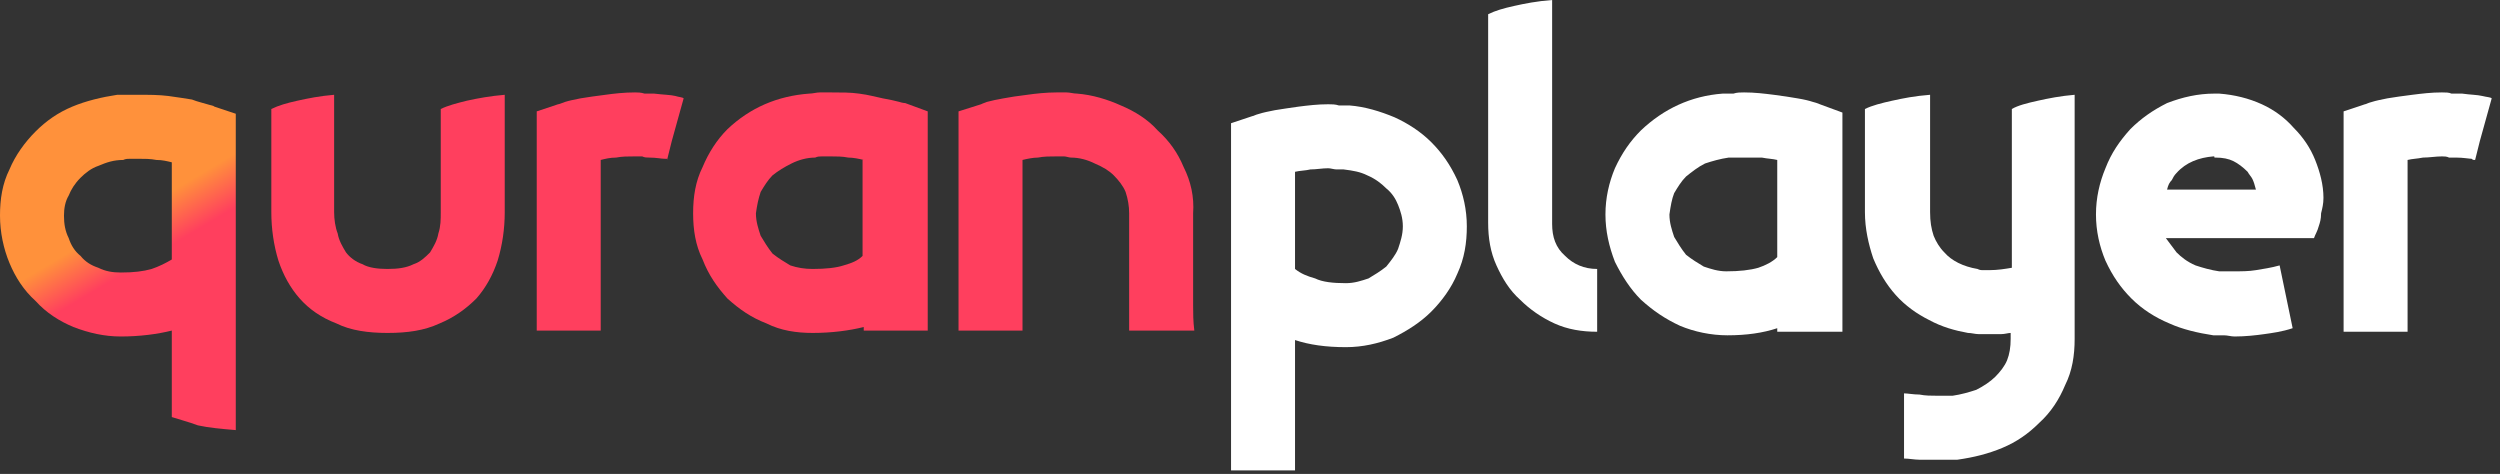
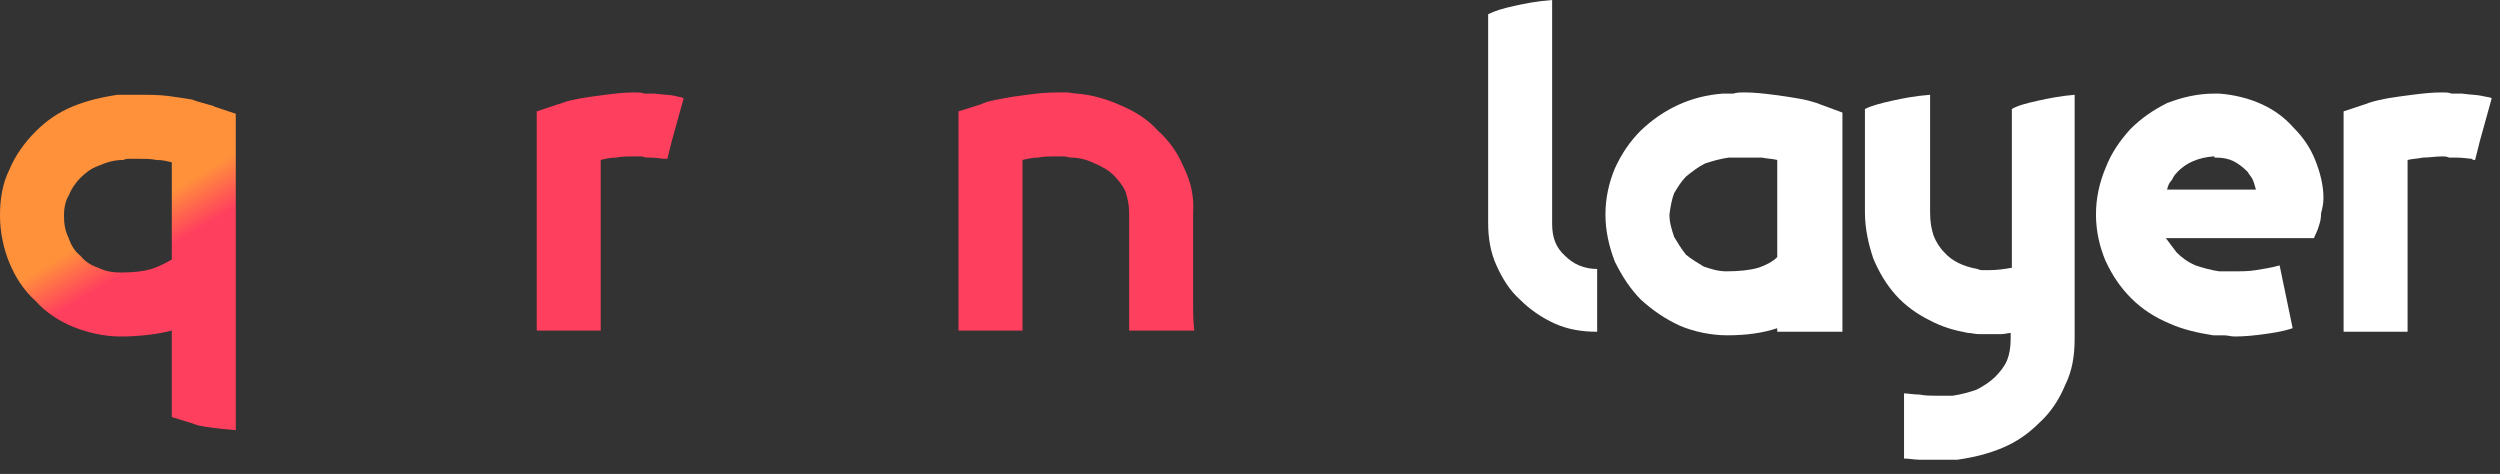
<svg xmlns="http://www.w3.org/2000/svg" width="211" height="40" viewBox="0 0 211 40" fill="none">
  <rect x="0" y="0" width="211" height="40" fill="#333333" stroke="none" />
  <path d="M14.5 27.9C13.3 28.2 11.8 28.4 10.2 28.4 8.8 28.4 7.5 28.1 6.2 27.6 5 27.1 3.9 26.4 3 25.4 2 24.5 1.3 23.4 0.8 22.2 0.3 21 0 19.6 0 18.2 0 16.8 0.2 15.5 0.8 14.3 1.3 13.1 2.1 12 3 11.1 3.9 10.2 4.9 9.5 6.1 9 7.3 8.5 8.6 8.2 9.9 8 10.2 8 10.5 8 10.8 8 11.1 8 11.4 8 11.6 8 12.6 8 13.4 8 14.2 8.1 14.9 8.2 15.6 8.3 16.2 8.4 16.7 8.6 17.2 8.7 17.5 8.8 17.8 8.9 18 8.9 18.1 9L19.9 9.6V36.3C18.7 36.2 17.6 36.1 16.7 35.9 15.9 35.6 15.1 35.4 14.5 35.2V27.9ZM14.5 13.7C14.1 13.6 13.7 13.5 13.2 13.5 12.7 13.4 12.2 13.4 11.6 13.4 11.4 13.4 11.2 13.4 11 13.4 10.8 13.4 10.6 13.4 10.4 13.5 9.6 13.5 9 13.7 8.3 14 7.7 14.2 7.2 14.6 6.8 15 6.3 15.5 6 16 5.8 16.5 5.5 17 5.4 17.6 5.4 18.2 5.4 18.9 5.5 19.5 5.8 20.1 6 20.7 6.3 21.2 6.8 21.6 7.2 22.1 7.7 22.4 8.3 22.6 8.9 22.9 9.5 23 10.2 23 11.3 23 12.1 22.9 12.8 22.7 13.4 22.5 14 22.2 14.5 21.9V13.7Z" fill="url(#quranGradient)" />
-   <path d="M109.3 39.7H103.9V10.4L105.7 9.8C105.8 9.8 105.9 9.7 106.3 9.6 106.6 9.5 107.1 9.4 107.6 9.3 108.2 9.2 108.9 9.1 109.6 9 110.4 8.9 111.2 8.8 112.1 8.8 112.4 8.8 112.7 8.8 113 8.9 113.3 8.9 113.6 8.9 113.9 8.9 115.2 9 116.5 9.4 117.7 9.9 118.8 10.4 119.9 11.1 120.8 12 121.7 12.9 122.4 13.9 123 15.2 123.5 16.4 123.8 17.7 123.8 19.1 123.8 20.5 123.6 21.8 123 23.1 122.5 24.3 121.7 25.4 120.8 26.3 119.9 27.2 118.8 27.9 117.6 28.5 116.3 29 115 29.3 113.6 29.3 111.9 29.3 110.5 29.1 109.3 28.7V39.7ZM109.3 22.7C109.8 23.1 110.3 23.3 111 23.5 111.6 23.8 112.5 23.9 113.6 23.9 114.3 23.9 114.9 23.7 115.5 23.5 116 23.2 116.5 22.9 117 22.5 117.4 22 117.8 21.5 118 21 118.2 20.4 118.4 19.8 118.4 19.1 118.4 18.4 118.2 17.8 118 17.3 117.8 16.8 117.5 16.3 117 15.9 116.6 15.5 116.1 15.1 115.4 14.8 114.8 14.5 114.2 14.4 113.4 14.3 113.2 14.3 113 14.3 112.8 14.3 112.6 14.3 112.3 14.2 112.1 14.2 111.6 14.2 111.1 14.3 110.6 14.3 110.2 14.4 109.7 14.4 109.3 14.5V22.7Z" fill="white" />
  <path d="M132.1 21.6C132.8 22.3 133.7 22.7 134.8 22.7V28C133.5 28 132.3 27.8 131.2 27.3 130.1 26.8 129.1 26.1 128.3 25.3 127.4 24.5 126.8 23.5 126.3 22.4 125.8 21.3 125.6 20.1 125.6 18.8V1.2C126.2 0.9 126.9 0.7 127.8 0.5 128.7 0.3 129.7 0.1 131 0V18.9C131 20 131.3 20.9 132.1 21.6Z" fill="white" />
-   <path d="M155.5 9.5V28H150V27.7C148.8 28.1 147.4 28.3 145.8 28.3 144.4 28.3 143 28 141.8 27.5 140.5 26.9 139.5 26.2 138.5 25.3 137.6 24.4 136.9 23.3 136.3 22.1 135.8 20.8 135.5 19.5 135.5 18.1 135.5 16.7 135.8 15.4 136.3 14.2 136.9 12.9 137.6 11.9 138.5 11 140.4 9.2 142.7 8.1 145.4 7.9 145.8 7.9 146.1 7.9 146.3 7.9 146.6 7.8 146.9 7.8 147.2 7.8 148.1 7.8 148.9 7.9 149.7 8 150.5 8.1 151.1 8.2 151.7 8.3 152.3 8.4 152.7 8.5 153 8.6 153.4 8.7 153.6 8.8 153.6 8.8L155.5 9.5ZM150 13.5C149.6 13.4 149.2 13.4 148.7 13.3 148.2 13.3 147.7 13.3 147.2 13.3 147 13.3 146.8 13.3 146.6 13.3 146.4 13.3 146.1 13.3 145.9 13.3 145.2 13.4 144.5 13.6 143.9 13.8 143.3 14.1 142.8 14.5 142.3 14.9 141.9 15.3 141.6 15.8 141.3 16.3 141.1 16.8 141 17.4 140.9 18.1 140.9 18.8 141.1 19.4 141.3 20 141.6 20.5 141.9 21 142.3 21.5 142.8 21.9 143.3 22.2 143.8 22.5 144.4 22.7 145 22.9 145.7 22.9 146.8 22.9 147.7 22.8 148.4 22.6 149 22.4 149.6 22.1 150 21.7V13.5Z" fill="white" />
+   <path d="M155.5 9.5V28H150V27.7C148.8 28.1 147.4 28.3 145.8 28.3 144.4 28.3 143 28 141.8 27.5 140.5 26.9 139.5 26.2 138.5 25.3 137.6 24.4 136.9 23.3 136.3 22.1 135.8 20.8 135.5 19.5 135.5 18.1 135.5 16.7 135.8 15.4 136.3 14.2 136.9 12.9 137.6 11.9 138.5 11 140.4 9.2 142.7 8.1 145.4 7.9 145.8 7.9 146.1 7.9 146.3 7.9 146.6 7.8 146.9 7.8 147.2 7.8 148.1 7.8 148.9 7.9 149.7 8 150.5 8.1 151.1 8.2 151.7 8.3 152.3 8.4 152.7 8.5 153 8.6 153.4 8.7 153.6 8.8 153.6 8.8L155.5 9.5ZM150 13.5C149.6 13.4 149.2 13.4 148.7 13.3 148.2 13.3 147.7 13.3 147.2 13.3 147 13.3 146.8 13.3 146.6 13.3 146.4 13.3 146.1 13.3 145.9 13.3 145.2 13.4 144.5 13.6 143.9 13.8 143.3 14.1 142.8 14.5 142.3 14.9 141.9 15.3 141.6 15.8 141.3 16.3 141.1 16.8 141 17.4 140.9 18.1 140.9 18.8 141.1 19.4 141.3 20 141.6 20.5 141.9 21 142.3 21.5 142.8 21.9 143.3 22.2 143.8 22.5 144.4 22.7 145 22.9 145.7 22.9 146.8 22.9 147.7 22.8 148.4 22.6 149 22.4 149.6 22.1 150 21.7Z" fill="white" />
  <path d="M172 8.5C172.9 8.3 173.9 8.1 175.1 8V28.6C175.1 30 174.9 31.3 174.3 32.5 173.8 33.7 173.1 34.8 172.1 35.7 171.2 36.6 170.2 37.3 169 37.8 167.8 38.3 166.6 38.6 165.2 38.8 164.9 38.8 164.6 38.8 164.4 38.8 164.1 38.8 163.8 38.8 163.5 38.8 163 38.8 162.5 38.8 162 38.8 161.6 38.8 161.1 38.7 160.7 38.7V33.2C161 33.2 161.5 33.3 162 33.3 162.5 33.4 163 33.4 163.5 33.4 163.7 33.4 163.9 33.4 164.1 33.4 164.3 33.4 164.5 33.4 164.8 33.4 165.5 33.3 166.2 33.1 166.8 32.9 167.4 32.6 168 32.2 168.4 31.8 168.8 31.4 169.2 30.9 169.4 30.4 169.6 29.9 169.7 29.3 169.7 28.6V28.1C169.5 28.1 169.2 28.2 168.9 28.2 168.6 28.2 168.2 28.2 167.9 28.2 167.6 28.2 167.3 28.2 167 28.2 166.7 28.2 166.4 28.1 166.1 28.1 165 27.9 163.9 27.6 162.8 27 161.8 26.5 160.8 25.8 160 24.9 159.2 24 158.6 23 158.1 21.8 157.7 20.6 157.4 19.3 157.4 17.9V12.2 9.2C158 8.9 158.8 8.7 159.7 8.5 160.6 8.3 161.6 8.1 162.9 8V17.9C162.9 18.7 163 19.3 163.2 19.9 163.4 20.4 163.7 20.9 164.1 21.3 164.7 22 165.7 22.5 166.9 22.7 167.1 22.8 167.2 22.8 167.4 22.8 167.6 22.8 167.8 22.8 167.9 22.8 168.6 22.8 169.2 22.7 169.8 22.6V9.2C170.3 8.9 171.1 8.7 172 8.5Z" fill="white" />
  <path d="M188.5 22.9C189.2 22.9 189.8 22.9 190.4 22.8 191 22.7 191.7 22.6 192.4 22.4L193.5 27.7C192.6 28 191.8 28.1 191.1 28.2 190.4 28.3 189.5 28.4 188.6 28.4 188.3 28.4 188 28.3 187.7 28.3 187.4 28.3 187.1 28.3 186.8 28.3 185.5 28.1 184.2 27.8 183.1 27.3 181.9 26.8 180.8 26.1 179.9 25.2 179 24.3 178.3 23.3 177.7 22 177.2 20.8 176.9 19.5 176.9 18.1 176.9 16.7 177.2 15.4 177.7 14.2 178.2 12.9 178.9 11.9 179.8 10.9 180.7 10 181.7 9.3 182.9 8.7 184.2 8.2 185.5 7.9 186.9 7.9H187.3C188.6 8 189.8 8.3 190.9 8.8 192 9.3 192.9 10 193.6 10.8 194.4 11.6 195 12.5 195.4 13.5 195.8 14.5 196.1 15.6 196.1 16.7 196.1 17.2 196 17.6 195.9 18 195.9 18.5 195.8 18.8 195.7 19.1 195.6 19.5 195.4 19.8 195.3 20.1H182.8C183.1 20.5 183.4 20.9 183.7 21.3 184.1 21.7 184.6 22.1 185.3 22.4 185.9 22.6 186.6 22.8 187.3 22.9 187.5 22.9 187.7 22.9 187.9 22.9 188.1 22.9 188.3 22.9 188.5 22.9ZM183.7 14.6C183.5 14.8 183.4 15 183.3 15.2 183.1 15.4 183 15.6 182.9 16H190.4C190.3 15.6 190.2 15.3 190.1 15.1 190 14.9 189.8 14.7 189.7 14.5 189.3 14.1 188.9 13.8 188.5 13.6 188.1 13.4 187.6 13.3 187 13.3H186.9C186.9 13.2 186.9 13.2 186.8 13.2 185.6 13.3 184.5 13.7 183.7 14.6Z" fill="white" />
  <path d="M197.8 28V9.4L199.6 8.8C199.7 8.8 199.8 8.7 200.2 8.6 200.5 8.5 201 8.4 201.5 8.3 202.1 8.2 202.8 8.1 203.6 8 204.4 7.9 205.2 7.8 206.1 7.8 206.4 7.8 206.7 7.8 206.9 7.9 207.2 7.9 207.5 7.9 207.8 7.9 208.5 8 209.1 8 209.5 8.1 209.9 8.2 210.2 8.2 210.3 8.3L209.3 11.9 208.9 13.5C208.8 13.5 208.8 13.5 208.8 13.5 208.8 13.5 208.7 13.5 208.6 13.4 208.4 13.4 207.9 13.3 207.3 13.3 207.1 13.3 206.9 13.3 206.7 13.3 206.5 13.2 206.3 13.2 206.1 13.2 205.6 13.2 205 13.3 204.5 13.3 204 13.4 203.6 13.4 203.2 13.5V28H197.8Z" fill="white" />
-   <path d="M42.6 17.9C42.6 19.3 42.4 20.7 42 22 41.6 23.2 41 24.3 40.2 25.2 39.3 26.1 38.3 26.8 37.1 27.3 35.8 27.9 34.4 28.1 32.7 28.1 31.1 28.1 29.6 27.9 28.4 27.3 27.1 26.8 26.1 26.1 25.3 25.2 24.5 24.3 23.9 23.2 23.5 22 23.1 20.7 22.9 19.3 22.9 17.9V9.2C23.5 8.9 24.2 8.7 25.1 8.5 26 8.3 27 8.1 28.2 8V17.9C28.2 18.5 28.3 19.2 28.5 19.7 28.6 20.3 28.9 20.8 29.2 21.3 29.5 21.7 30 22.1 30.6 22.3 31.1 22.6 31.9 22.7 32.7 22.7 33.6 22.7 34.3 22.6 34.9 22.3 35.5 22.1 35.9 21.7 36.3 21.3 36.6 20.8 36.9 20.3 37 19.7 37.2 19.1 37.2 18.5 37.2 17.9V9.2C37.8 8.9 38.6 8.7 39.4 8.5 40.3 8.3 41.4 8.1 42.6 8V17.9Z" fill="#FF3F5E" />
  <path d="M45.3 27.9V9.4L47.1 8.8C47.2 8.8 47.4 8.7 47.7 8.6 48 8.5 48.5 8.4 49 8.3 49.6 8.2 50.3 8.1 51.1 8 51.8 7.9 52.7 7.8 53.6 7.8 53.8 7.8 54.1 7.8 54.4 7.9 54.6 7.9 54.9 7.9 55.2 7.9 56 8 56.6 8 57 8.1 57.3 8.2 57.6 8.2 57.7 8.3L56.7 11.9 56.3 13.5C56.3 13.5 56.3 13.5 56.3 13.4 56.2 13.4 56.1 13.4 56.1 13.4 55.8 13.4 55.4 13.3 54.8 13.3 54.6 13.3 54.4 13.3 54.2 13.2 54 13.2 53.8 13.2 53.6 13.2 53 13.2 52.5 13.2 52 13.3 51.5 13.3 51.1 13.4 50.7 13.5V27.9H45.3Z" fill="#FF3F5E" />
-   <path d="M78.3 9.4V27.9H72.9V27.6C71.7 27.9 70.2 28.1 68.6 28.1 67.2 28.1 65.9 27.9 64.7 27.3 63.4 26.8 62.4 26.1 61.4 25.2 60.5 24.2 59.8 23.2 59.3 21.9 58.7 20.7 58.5 19.4 58.5 18 58.5 16.6 58.7 15.3 59.3 14.1 59.8 12.9 60.5 11.8 61.4 10.9 63.3 9.1 65.6 8.1 68.3 7.9 68.6 7.9 68.9 7.8 69.2 7.8 69.5 7.8 69.8 7.8 70.1 7.8 71 7.8 71.8 7.8 72.5 7.9 73.3 8 74 8.2 74.5 8.3 75.1 8.4 75.5 8.5 75.9 8.6 76.2 8.7 76.4 8.7 76.4 8.7L78.3 9.4ZM72.9 13.5C72.5 13.4 72 13.3 71.6 13.3 71.1 13.2 70.6 13.2 70.1 13.2 69.9 13.2 69.7 13.2 69.4 13.2 69.2 13.2 69 13.2 68.8 13.3 68.1 13.3 67.4 13.5 66.8 13.8 66.2 14.1 65.7 14.4 65.2 14.8 64.8 15.2 64.5 15.7 64.2 16.2 64 16.8 63.9 17.3 63.8 18 63.8 18.7 64 19.3 64.2 19.9 64.5 20.4 64.8 20.9 65.2 21.4 65.7 21.8 66.2 22.1 66.7 22.4 67.3 22.6 67.9 22.7 68.6 22.7 69.7 22.7 70.6 22.6 71.2 22.4 71.9 22.2 72.4 22 72.8 21.6V13.5H72.9Z" fill="#FF3F5E" />
  <path d="M95.3 27.9V18C95.3 17.4 95.2 16.8 95 16.2 94.8 15.7 94.4 15.2 94 14.8 93.6 14.4 93.1 14.1 92.4 13.8 91.8 13.5 91.1 13.3 90.4 13.3 90.2 13.3 90 13.2 89.8 13.2 89.6 13.2 89.4 13.2 89.2 13.2 88.6 13.2 88.1 13.2 87.6 13.3 87.2 13.3 86.7 13.4 86.3 13.5V27.9H80.9V9.4L82.8 8.8C82.8 8.8 83 8.7 83.3 8.6 83.7 8.5 84.1 8.4 84.7 8.3 85.2 8.2 85.9 8.1 86.7 8 87.4 7.9 88.3 7.8 89.2 7.8 89.4 7.8 89.7 7.8 90 7.8 90.3 7.8 90.6 7.9 90.9 7.9 92.2 8 93.5 8.4 94.6 8.9 95.8 9.4 96.9 10.1 97.7 11 98.7 11.9 99.4 12.9 99.9 14.1 100.5 15.3 100.8 16.6 100.7 18 100.7 18.4 100.7 18.9 100.7 19.5 100.7 20.2 100.7 20.9 100.7 21.6 100.7 22.3 100.7 23 100.7 23.8 100.7 24.5 100.7 25.2 100.7 25.8 100.7 26.4 100.7 27.1 100.8 27.9H95.3Z" fill="#FF3F5E" />
  <defs>
    <linearGradient x1="11.5" y1="17.9" x2="23.4" y2="37.9" gradientUnits="userSpaceOnUse" id="quranGradient">
      <stop stop-color="#FF913B" />
      <stop offset="0.169" stop-color="#FF3F5E" />
      <stop offset="1" stop-color="#FF3F5E" />
    </linearGradient>
  </defs>
</svg>